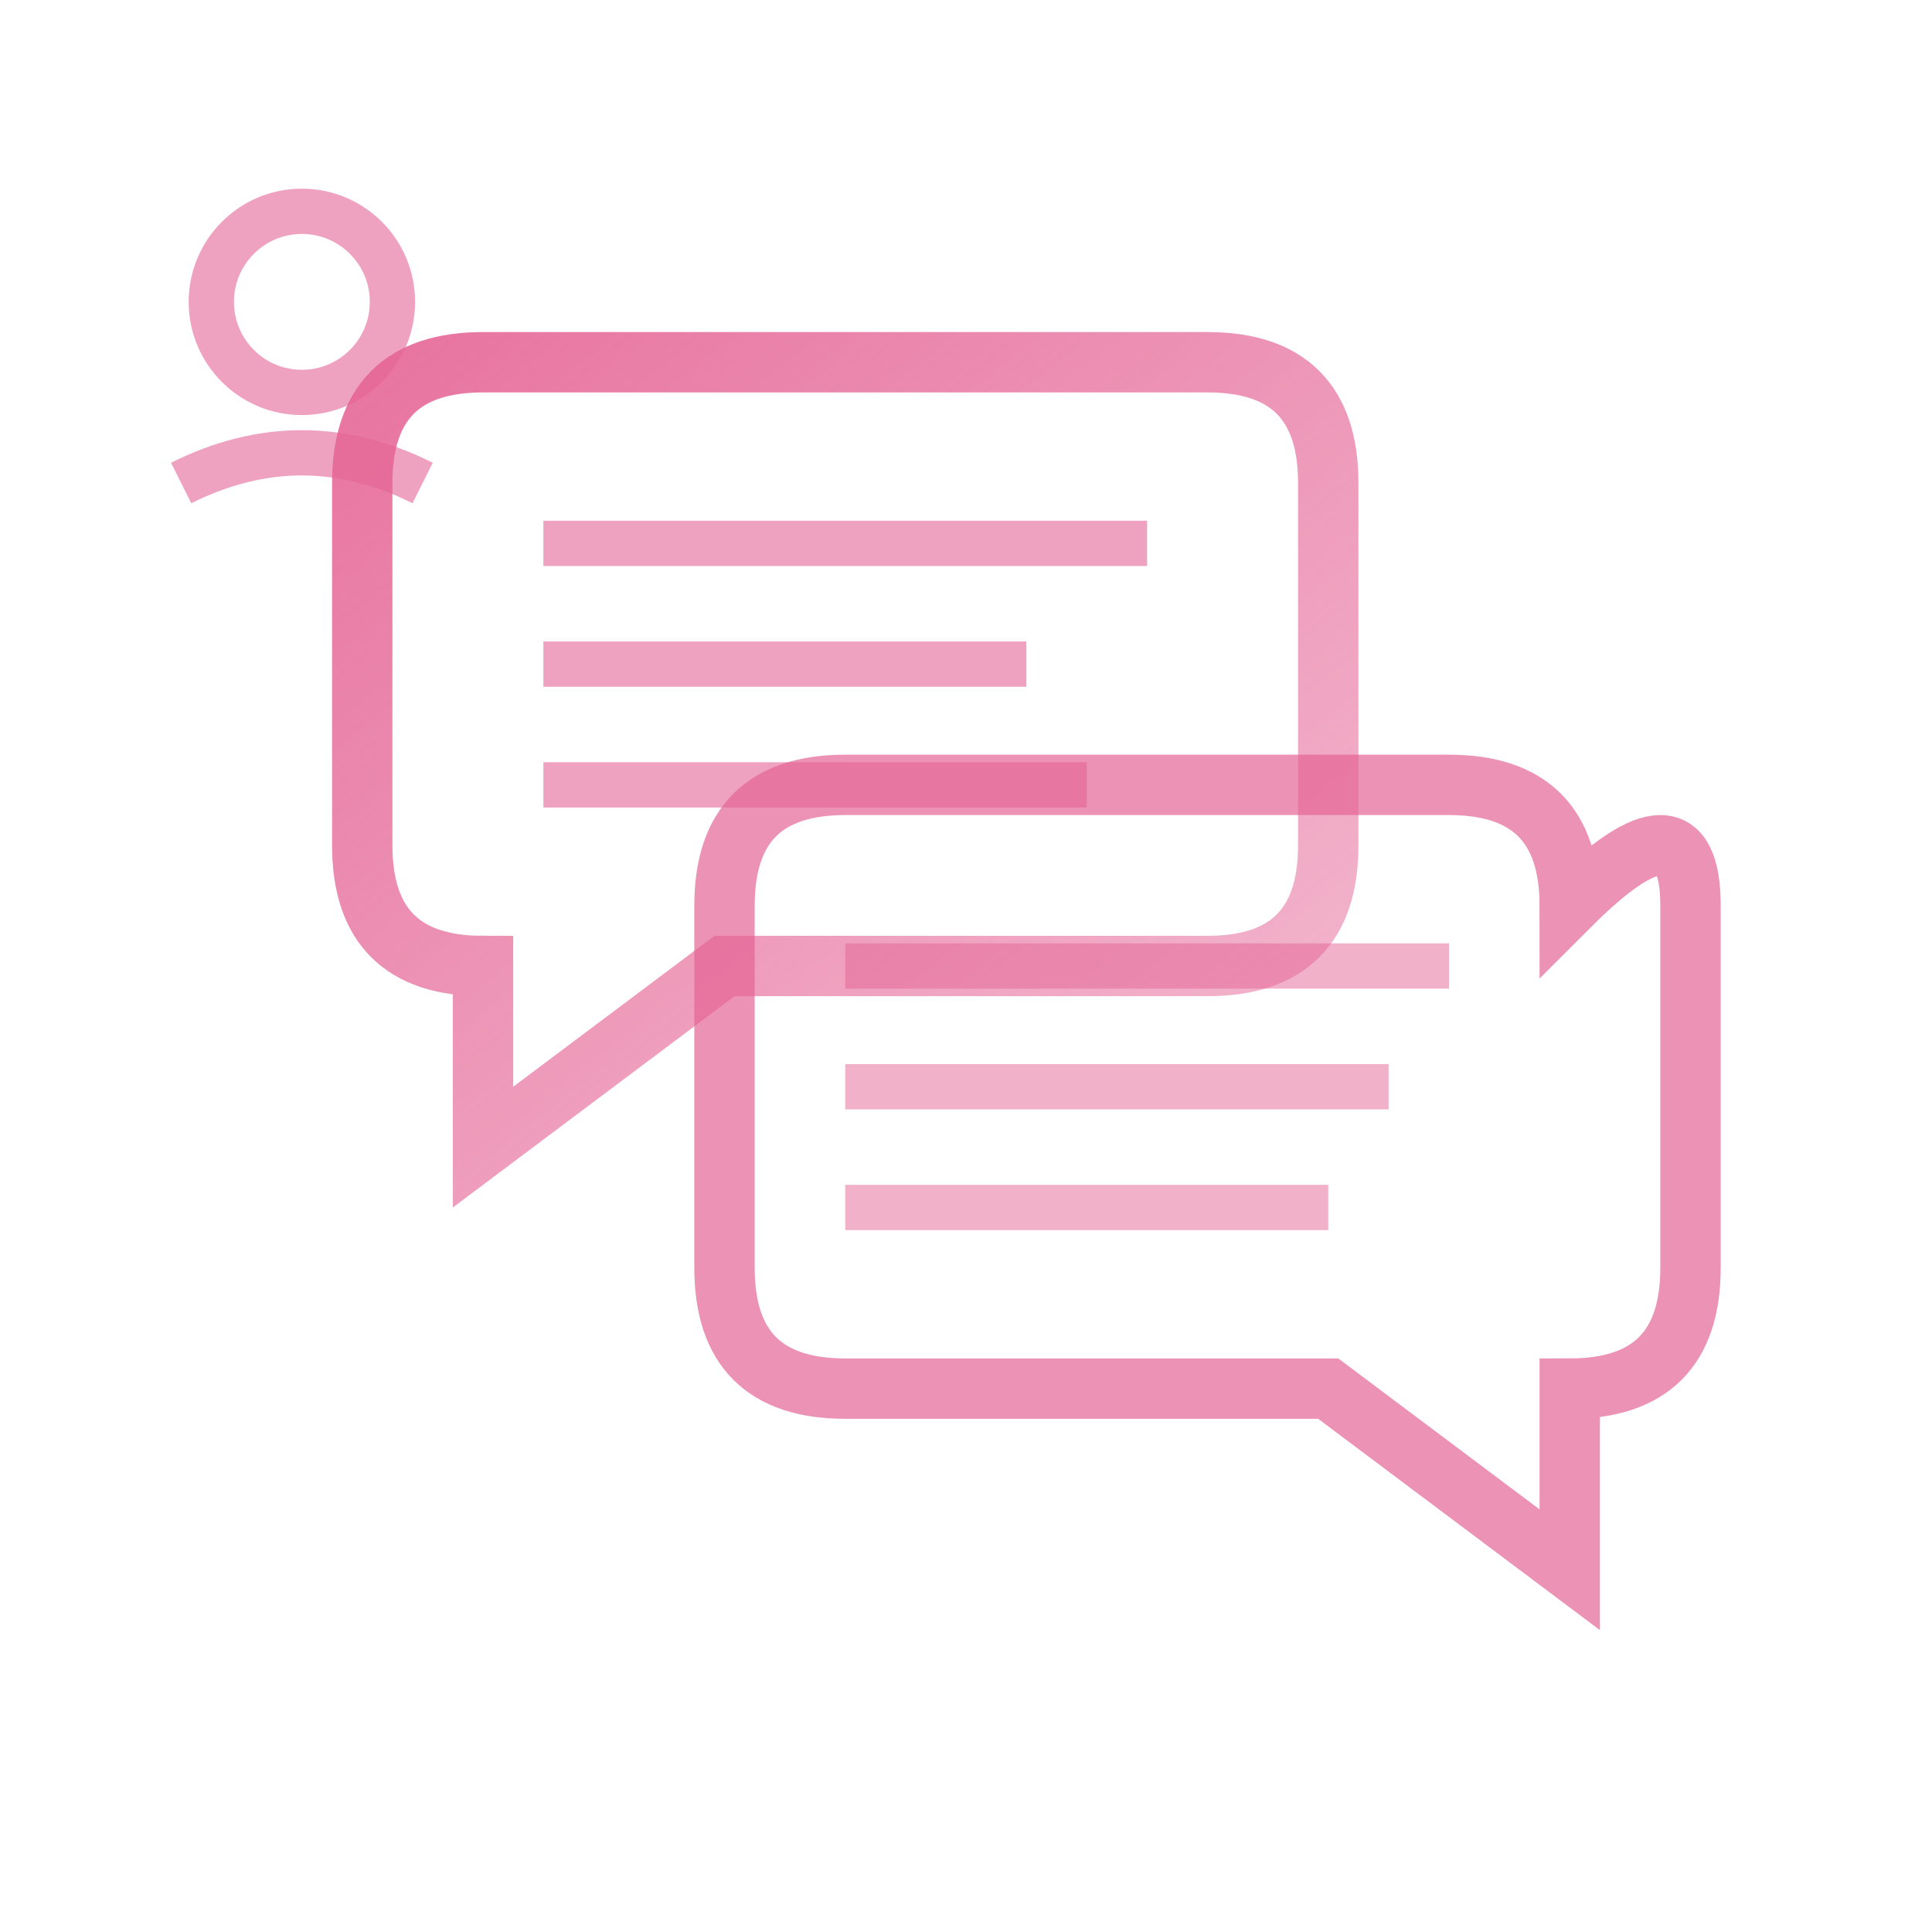
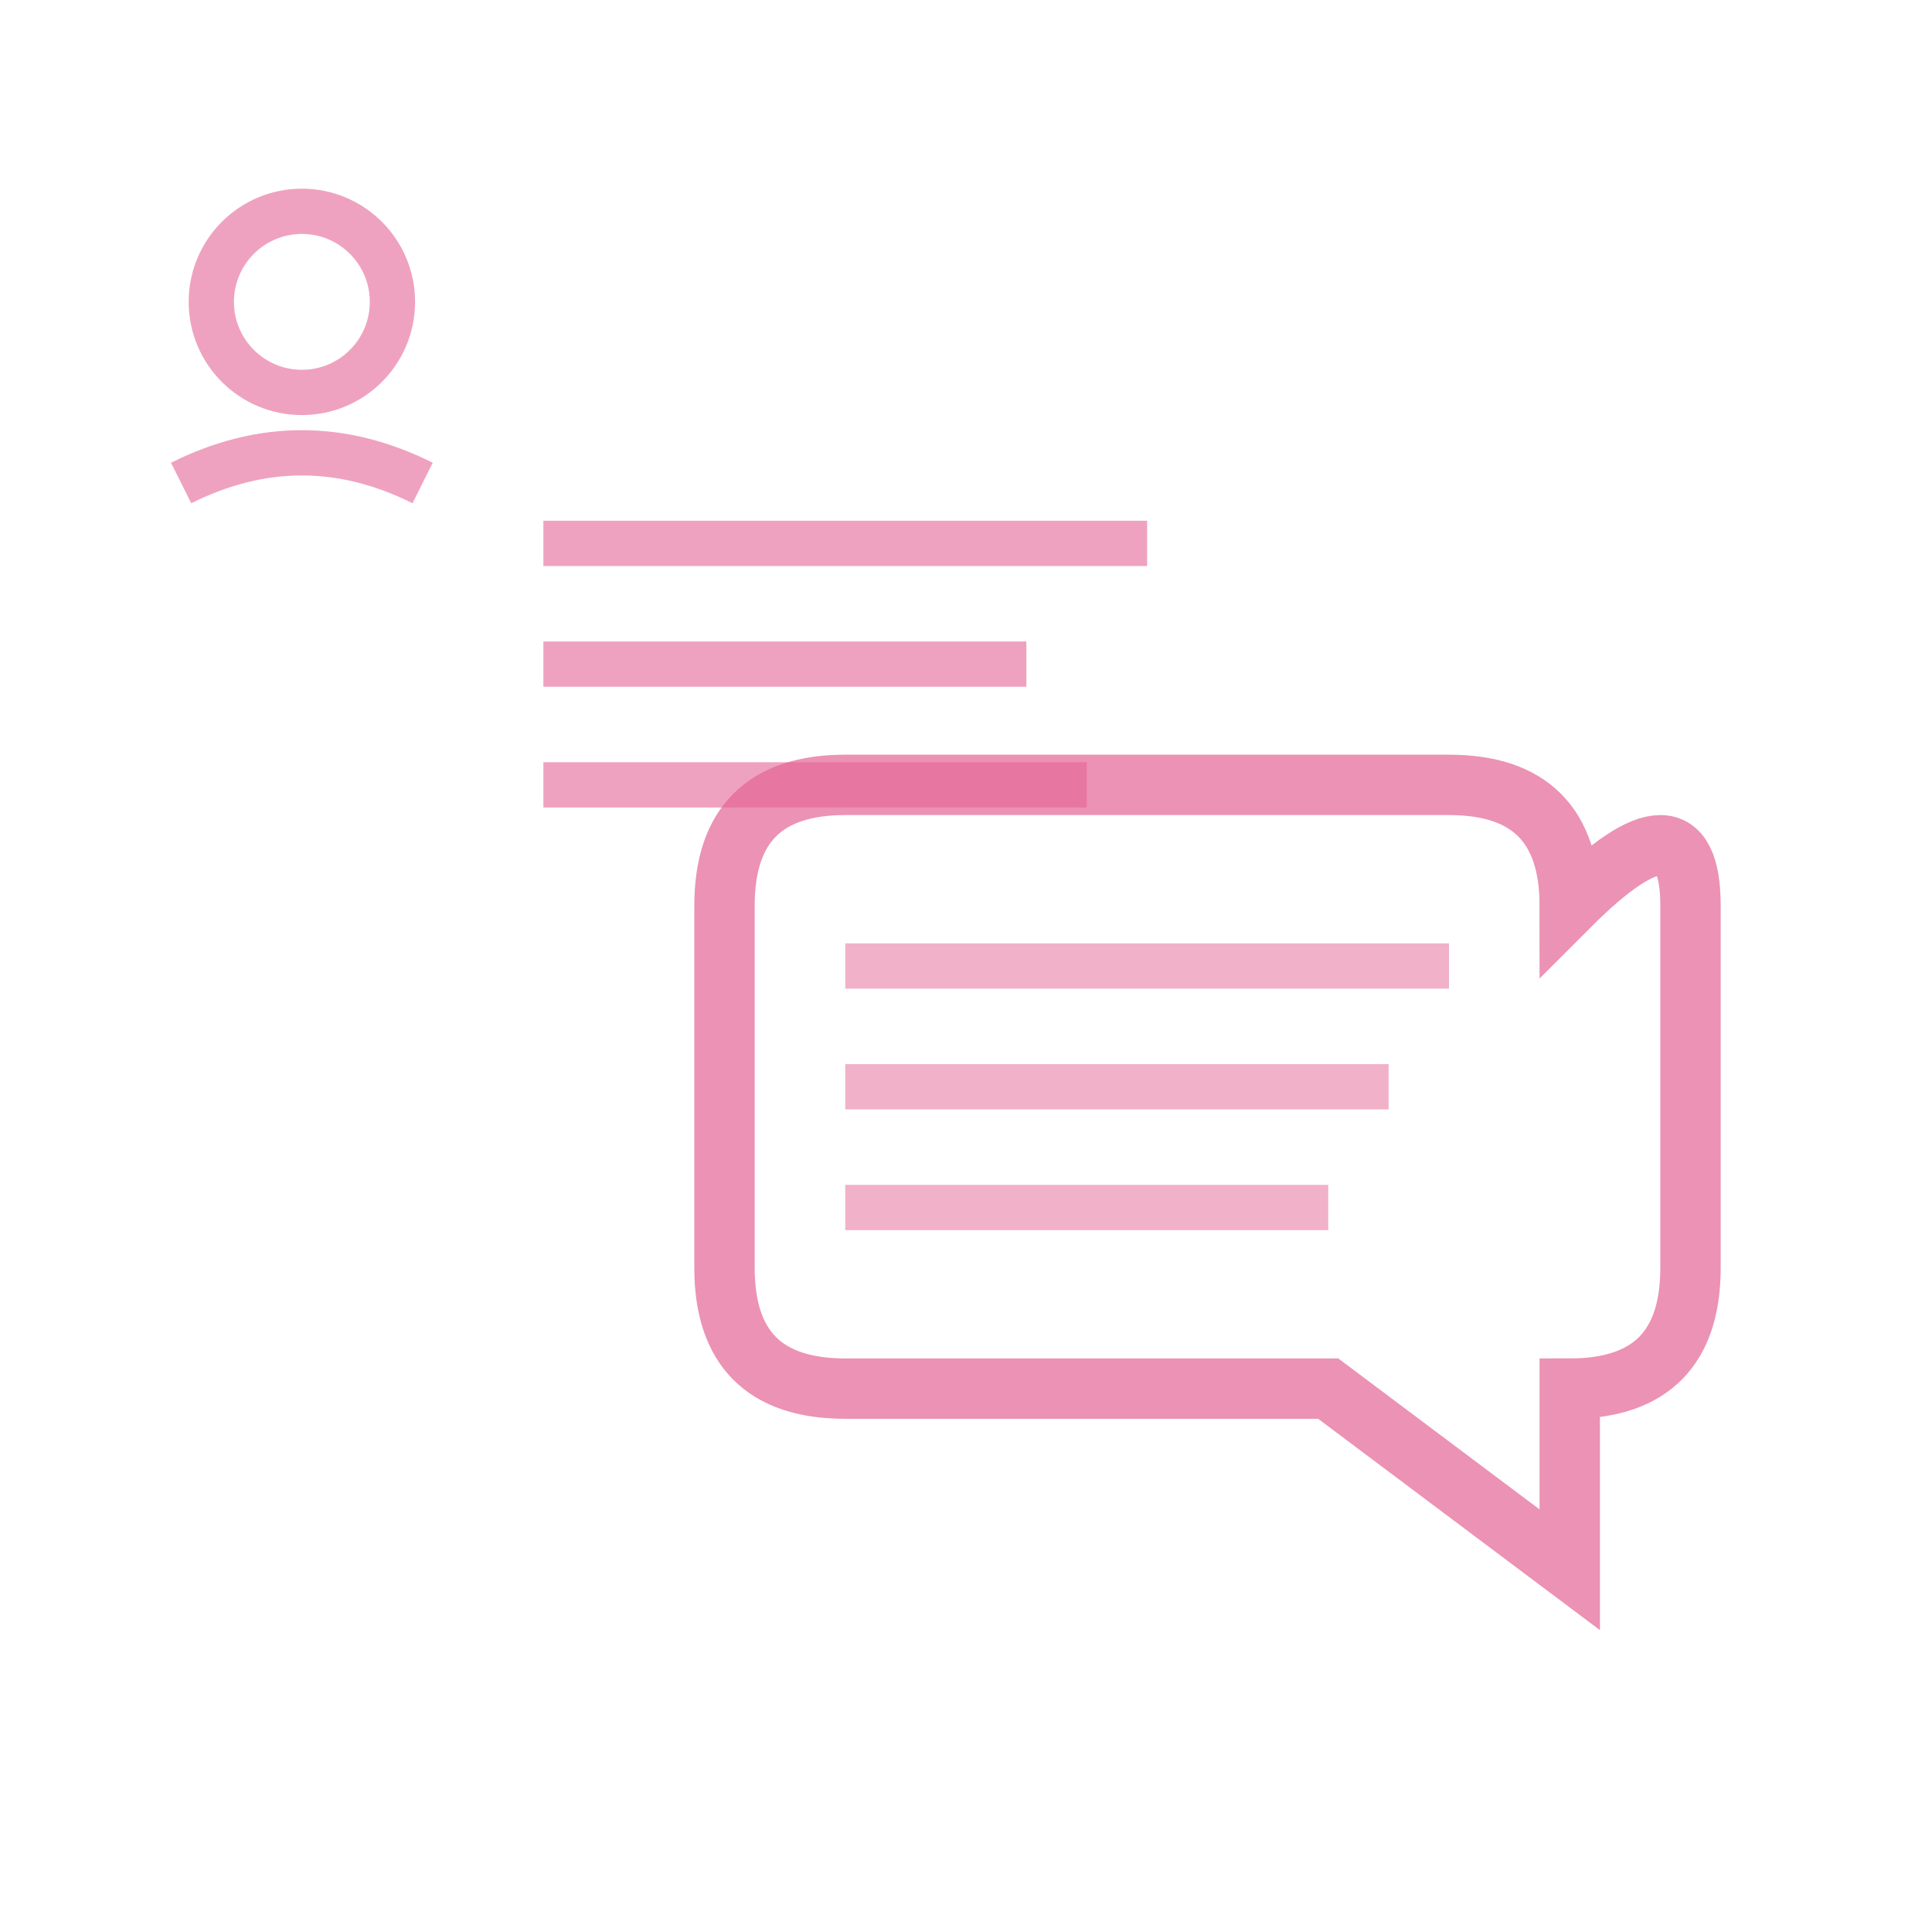
<svg xmlns="http://www.w3.org/2000/svg" width="64" height="64" viewBox="0 0 64 64" fill="none">
  <defs>
    <linearGradient id="gradConsulta" x1="0%" y1="0%" x2="100%" y2="100%">
      <stop offset="0%" style="stop-color:#e56595;stop-opacity:1" />
      <stop offset="100%" style="stop-color:#e56595;stop-opacity:0.5" />
    </linearGradient>
  </defs>
-   <path d="M 12 16 Q 12 12 16 12 L 40 12 Q 44 12 44 16 L 44 28 Q 44 32 40 32 L 24 32 L 16 38 L 16 32 Q 12 32 12 28 Z" stroke="url(#gradConsulta)" stroke-width="2" fill="none" opacity="0.9" />
  <path d="M 52 30 Q 52 26 48 26 L 28 26 Q 24 26 24 30 L 24 42 Q 24 46 28 46 L 44 46 L 52 52 L 52 46 Q 56 46 56 42 L 56 30 Q 56 26 52 30 Z" stroke="#e56595" stroke-width="2" fill="none" opacity="0.7" />
  <line x1="18" y1="18" x2="38" y2="18" stroke="#e56595" stroke-width="1.5" opacity="0.6" />
  <line x1="18" y1="22" x2="34" y2="22" stroke="#e56595" stroke-width="1.5" opacity="0.6" />
  <line x1="18" y1="26" x2="36" y2="26" stroke="#e56595" stroke-width="1.5" opacity="0.6" />
  <line x1="28" y1="32" x2="48" y2="32" stroke="#e56595" stroke-width="1.5" opacity="0.5" />
  <line x1="28" y1="36" x2="46" y2="36" stroke="#e56595" stroke-width="1.5" opacity="0.5" />
  <line x1="28" y1="40" x2="44" y2="40" stroke="#e56595" stroke-width="1.5" opacity="0.5" />
  <circle cx="10" cy="10" r="3" stroke="#e56595" stroke-width="1.5" fill="none" opacity="0.6" />
  <path d="M 6 16 Q 10 14 14 16" stroke="#e56595" stroke-width="1.5" fill="none" opacity="0.6" />
</svg>